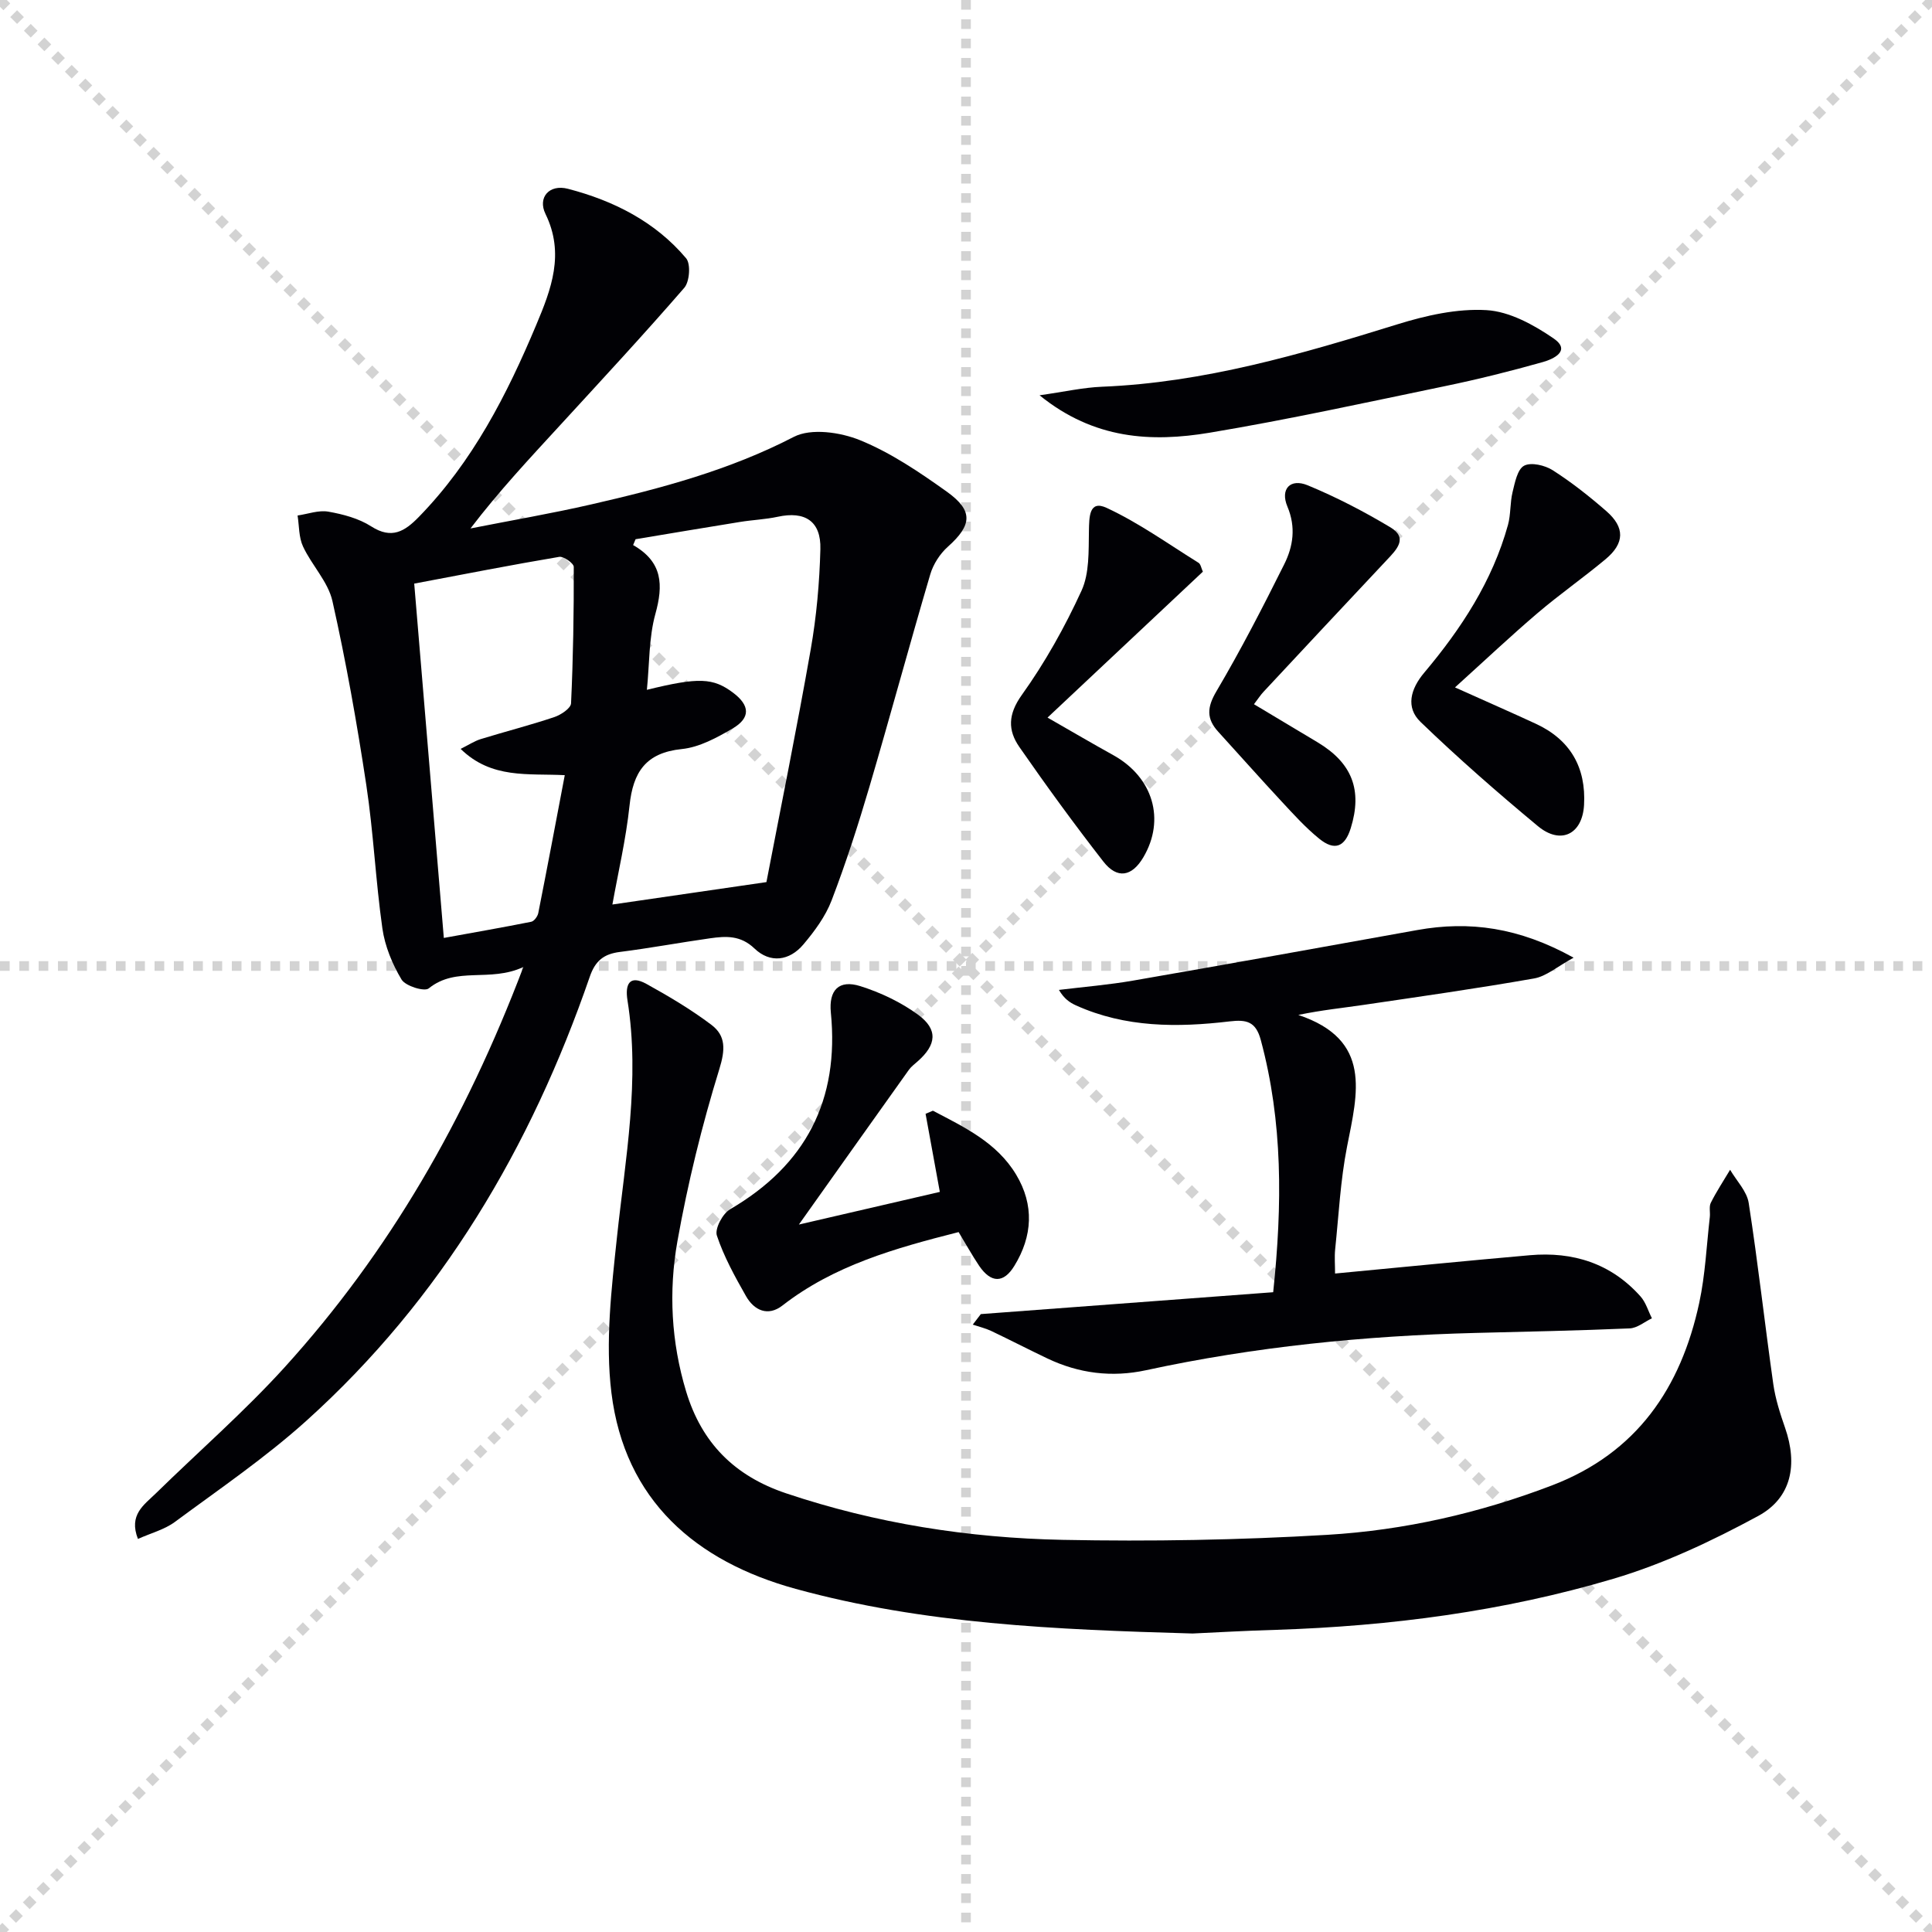
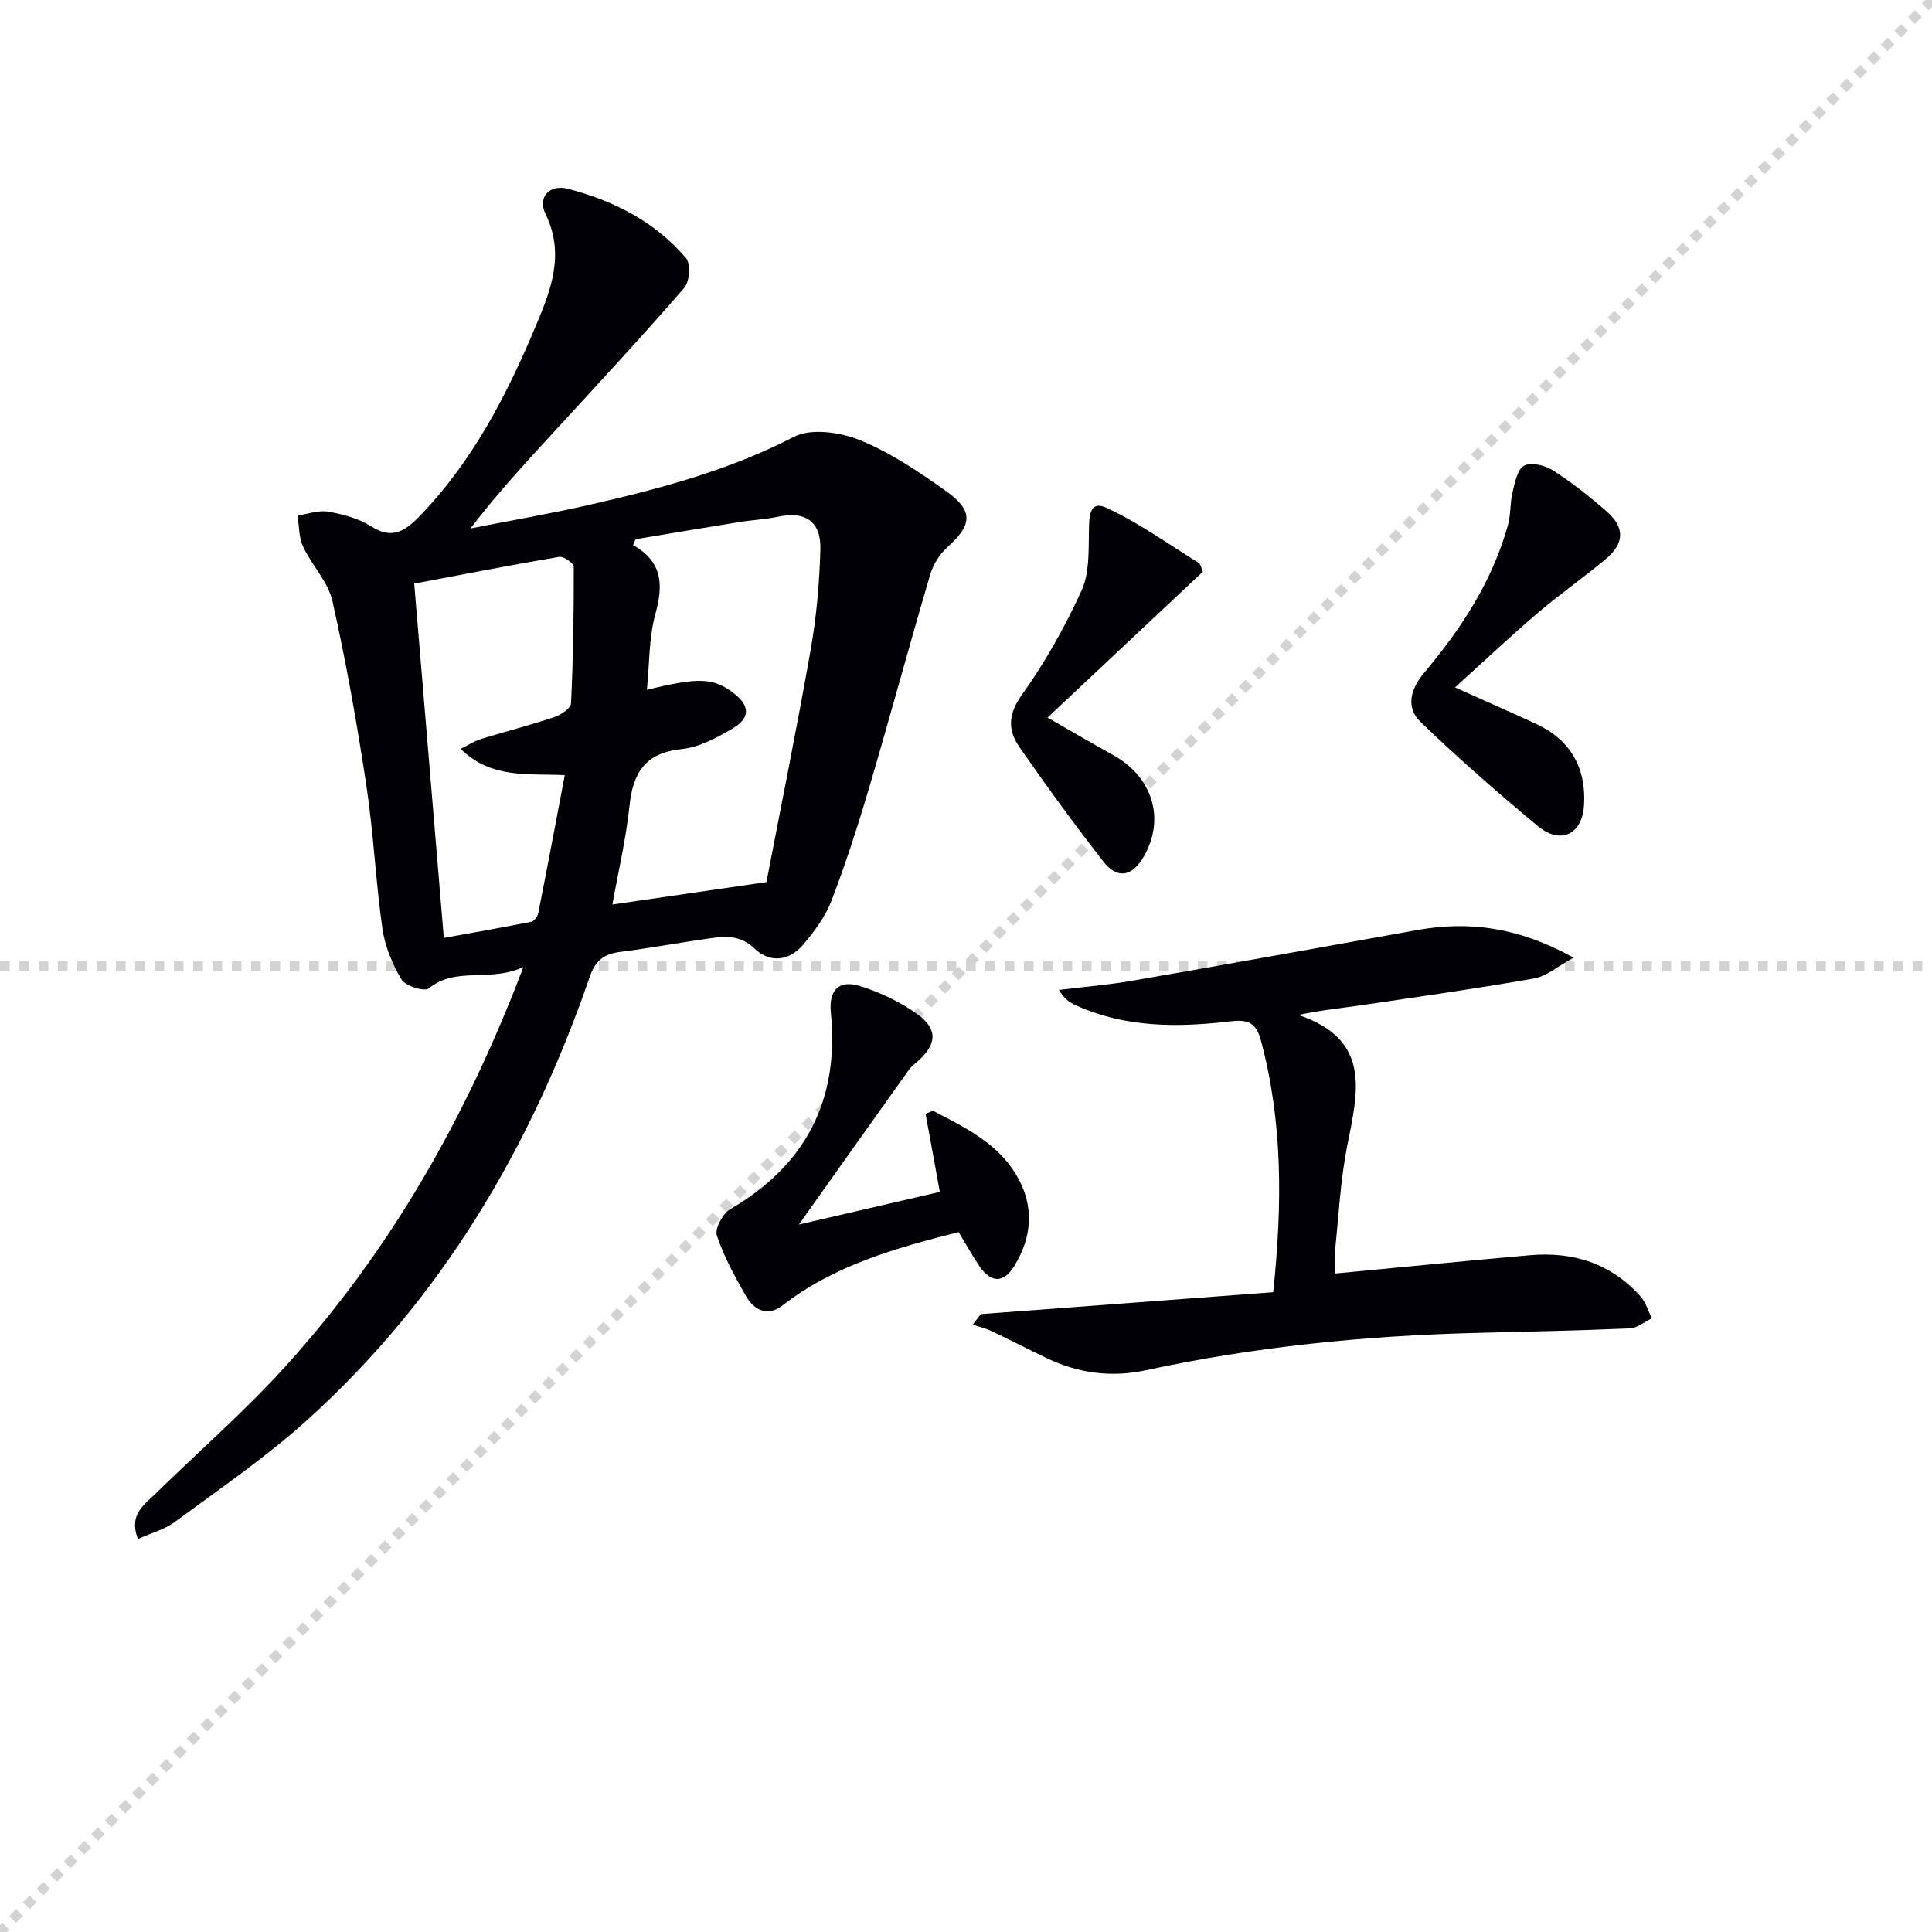
<svg xmlns="http://www.w3.org/2000/svg" enable-background="new 0 0 400 400" viewBox="0 0 400 400">
  <g stroke="lightgray" stroke-dasharray="1,1" stroke-width="1" transform="scale(2, 2)">
-     <line x1="0" y1="0" x2="200" y2="200" />
    <line x1="200" y1="0" x2="0" y2="200" />
-     <line x1="100" y1="0" x2="100" y2="200" />
    <line x1="0" y1="100" x2="200" y2="100" />
  </g>
  <g fill="#010105">
    <path d="m108.36 200.21c-6.99 3.25-13.87-.21-19.6 4.43-.89.72-4.81-.49-5.62-1.83-1.91-3.19-3.45-6.91-3.97-10.58-1.4-9.85-1.84-19.85-3.33-29.69-1.93-12.76-4.18-25.49-7.01-38.08-.9-4.02-4.28-7.42-6.09-11.31-.89-1.9-.79-4.27-1.13-6.42 2.13-.31 4.35-1.15 6.36-.8 3.06.54 6.31 1.4 8.88 3.05 4.26 2.73 6.96 1.03 9.88-1.97 11.13-11.42 18.23-25.29 24.3-39.76 3.09-7.35 5.93-14.72 1.91-22.95-1.67-3.41.78-6.22 4.65-5.21 9.43 2.45 18.06 6.79 24.46 14.38.99 1.17.73 4.83-.37 6.11-8.37 9.66-17.07 19.03-25.71 28.45-6.26 6.82-12.6 13.57-18.56 21.38 8.34-1.65 16.73-3.08 25.01-4.98 14.41-3.3 28.6-7.08 41.93-13.98 3.58-1.85 9.65-.97 13.74.7 6.37 2.6 12.27 6.6 17.93 10.64 5.56 3.97 5.22 6.94.23 11.4-1.64 1.46-3.03 3.62-3.65 5.73-4.31 14.6-8.27 29.29-12.57 43.89-2.34 7.95-4.89 15.86-7.85 23.6-1.27 3.32-3.53 6.38-5.85 9.13-2.88 3.41-6.87 3.95-10.12.84-2.88-2.76-5.9-2.58-9.17-2.12-6.24.88-12.45 2.04-18.7 2.83-3.33.42-5.1 1.82-6.24 5.15-12.18 35.31-30.7 66.71-58.64 91.89-8.49 7.65-18.03 14.15-27.24 20.96-2.16 1.6-4.97 2.32-7.66 3.53-1.97-5.01 1.28-7.06 3.67-9.4 8.91-8.72 18.36-16.95 26.72-26.16 21.57-23.79 37.38-51.15 49.41-82.85zm50.32-17.58c2.95-15.34 6.28-31.72 9.17-48.17 1.2-6.83 1.82-13.82 2-20.76.16-5.81-3.2-7.93-8.82-6.71-2.56.55-5.21.65-7.8 1.07-7.22 1.16-14.42 2.38-21.64 3.58-.17.4-.34.81-.51 1.21 6.17 3.52 6.25 8.32 4.61 14.26-1.37 4.94-1.21 10.31-1.76 15.71 10.74-2.64 13.72-2.5 17.86.61 3.47 2.61 3.64 5.19-.1 7.39-3.25 1.9-6.88 3.89-10.51 4.26-7.49.76-10.11 4.78-10.84 11.69-.74 7-2.37 13.9-3.55 20.5 10.39-1.52 20.18-2.94 31.89-4.64zm-72.92-61.8c2.04 24.46 4.06 48.57 6.13 73.36 6.15-1.12 12.14-2.16 18.1-3.35.59-.12 1.31-1.1 1.45-1.78 1.86-9.38 3.63-18.78 5.49-28.57-7.58-.39-15.15.83-21.56-5.44 1.69-.84 2.87-1.63 4.17-2.03 5.06-1.56 10.2-2.87 15.21-4.55 1.38-.46 3.44-1.83 3.48-2.86.44-9.41.59-18.83.56-28.25 0-.73-2.1-2.22-3-2.07-9.76 1.64-19.48 3.55-30.03 5.54z" />
-     <path d="m246.91 338.2c-28.42-.81-55.7-1.97-82.17-9.24-20.7-5.68-35.4-18.34-38.15-40.58-1.3-10.53.01-21.51 1.14-32.18 1.74-16.35 4.82-32.59 2.18-49.11-.52-3.27.38-5.35 3.95-3.37 4.63 2.56 9.23 5.29 13.44 8.47 3.01 2.28 2.87 5.15 1.62 9.19-3.6 11.66-6.53 23.6-8.67 35.62-1.84 10.33-1.29 20.84 1.8 31.07 3.22 10.67 10.01 17.51 20.69 21.1 18.62 6.25 37.8 9.25 57.28 9.64 18.25.36 36.56.04 54.79-1.04 15.92-.95 31.48-4.49 46.5-10.23 17.58-6.72 26.7-20.18 30.5-37.8 1.25-5.81 1.51-11.84 2.19-17.77.11-.99-.2-2.15.21-2.96 1.18-2.35 2.64-4.55 3.99-6.82 1.33 2.28 3.47 4.44 3.85 6.87 1.93 12.46 3.32 25.01 5.09 37.49.44 3.09 1.42 6.13 2.45 9.09 2.62 7.55 1.37 14.46-5.58 18.23-9.57 5.18-19.62 9.93-30.02 13.01-22.69 6.73-46.09 9.79-69.77 10.56-6.16.17-12.3.53-17.31.76z" />
    <path d="m203.07 272.07c20.1-1.5 40.2-3.01 60.53-4.53 1.91-18.14 2-35.26-2.57-52.23-1.04-3.85-2.98-4.25-6.46-3.84-10.81 1.28-21.57 1.3-31.79-3.31-1.28-.58-2.46-1.36-3.54-3.21 5.14-.63 10.33-1.05 15.43-1.94 19.6-3.4 39.17-6.93 58.74-10.45 10.84-1.95 21.09-.55 32.39 5.72-3.41 1.85-5.66 3.86-8.19 4.3-11.76 2.07-23.6 3.75-35.42 5.49-4.21.62-8.45 1.04-13.39 2.06 15.37 5.15 12.27 16.18 10.09 27.28-1.37 6.98-1.72 14.16-2.46 21.26-.16 1.58-.02 3.19-.02 5 13.93-1.32 27.12-2.63 40.32-3.79 8.95-.79 16.82 1.69 22.92 8.53 1.1 1.23 1.59 3.01 2.36 4.53-1.53.73-3.04 2.03-4.61 2.09-10.63.46-21.28.67-31.92.94-22.96.59-45.73 2.85-68.21 7.72-7.08 1.53-13.9.67-20.43-2.44-3.89-1.85-7.73-3.84-11.62-5.69-1.21-.57-2.54-.88-3.82-1.31.56-.71 1.12-1.44 1.67-2.18z" />
    <path d="m198.47 255.09c-13.26 3.36-25.82 6.92-36.47 15.2-2.99 2.33-5.86 1.04-7.56-1.96-2.29-4.03-4.57-8.16-6.02-12.52-.47-1.41 1.2-4.55 2.73-5.44 15.72-9.16 22.65-22.65 20.87-40.71-.46-4.66 1.65-6.89 6.1-5.49 4.19 1.32 8.38 3.31 11.92 5.89 4.22 3.07 3.87 6.25-.08 9.71-.62.55-1.32 1.07-1.79 1.73-7.48 10.49-14.94 21-22.77 32.03 10.07-2.33 19.79-4.59 29.18-6.76-1.06-5.79-2-10.98-2.95-16.17.51-.21 1.01-.42 1.52-.64 6.48 3.41 13.22 6.55 17.24 13.25 3.76 6.27 3.39 12.73-.37 18.86-2.24 3.67-4.84 3.59-7.28.03-1.47-2.19-2.75-4.51-4.27-7.01z" />
    <path d="m301.24 142.32c6.5 2.92 11.64 5.17 16.74 7.53 7.15 3.31 10.42 9.06 9.98 16.82-.35 6.09-4.85 8.29-9.57 4.36-8.32-6.91-16.48-14.04-24.27-21.55-3.13-3.01-2.11-6.82.76-10.22 7.66-9.1 14.11-18.96 17.33-30.58.6-2.18.41-4.58.95-6.79.48-1.97 1-4.73 2.39-5.47 1.45-.77 4.32-.09 5.93.94 3.91 2.5 7.59 5.41 11.09 8.46 3.88 3.38 3.81 6.65-.16 9.96-4.6 3.84-9.53 7.28-14.09 11.17-5.54 4.72-10.83 9.72-17.08 15.37z" />
-     <path d="m215.23 81.84c5.09-.72 8.99-1.61 12.92-1.77 21.13-.86 41.15-6.71 61.16-12.92 5.93-1.84 12.37-3.3 18.46-2.94 4.76.28 9.76 3.03 13.86 5.84 3.75 2.57-.03 4.29-2.17 4.9-6.69 1.89-13.46 3.58-20.27 4.99-16.23 3.37-32.43 6.92-48.76 9.65-11.99 1.99-23.89 1.42-35.2-7.75z" />
    <path d="m249.04 118.36c-10.72 10.07-21.08 19.81-32.16 30.21 5.09 2.92 9.33 5.4 13.62 7.78 8.22 4.56 10.83 13.33 6.22 21.14-2.36 4.01-5.41 4.57-8.28.89-6.02-7.73-11.8-15.67-17.39-23.72-2.4-3.46-2.38-6.74.5-10.77 4.81-6.72 8.91-14.06 12.36-21.58 1.66-3.61 1.46-8.2 1.54-12.36.06-2.9.01-6.5 3.67-4.8 6.67 3.1 12.75 7.47 19.04 11.38.44.29.56 1.15.88 1.83z" />
-     <path d="m259.62 145.8c4.73 2.83 8.97 5.37 13.21 7.91 7.12 4.28 9.27 9.88 6.83 17.75-1.22 3.91-3.34 4.78-6.55 2.17-2.82-2.29-5.3-5.04-7.79-7.72-4.41-4.74-8.71-9.6-13.08-14.39-2.49-2.72-2.36-5.07-.39-8.4 5.04-8.54 9.59-17.38 14.02-26.26 1.86-3.72 2.48-7.69.67-11.99-1.52-3.62.59-5.88 4.19-4.4 5.91 2.44 11.65 5.42 17.14 8.71 3.71 2.22 1.27 4.63-.76 6.78-8.52 9.06-17.01 18.15-25.49 27.25-.57.59-1.01 1.29-2 2.59z" />
  </g>
</svg>